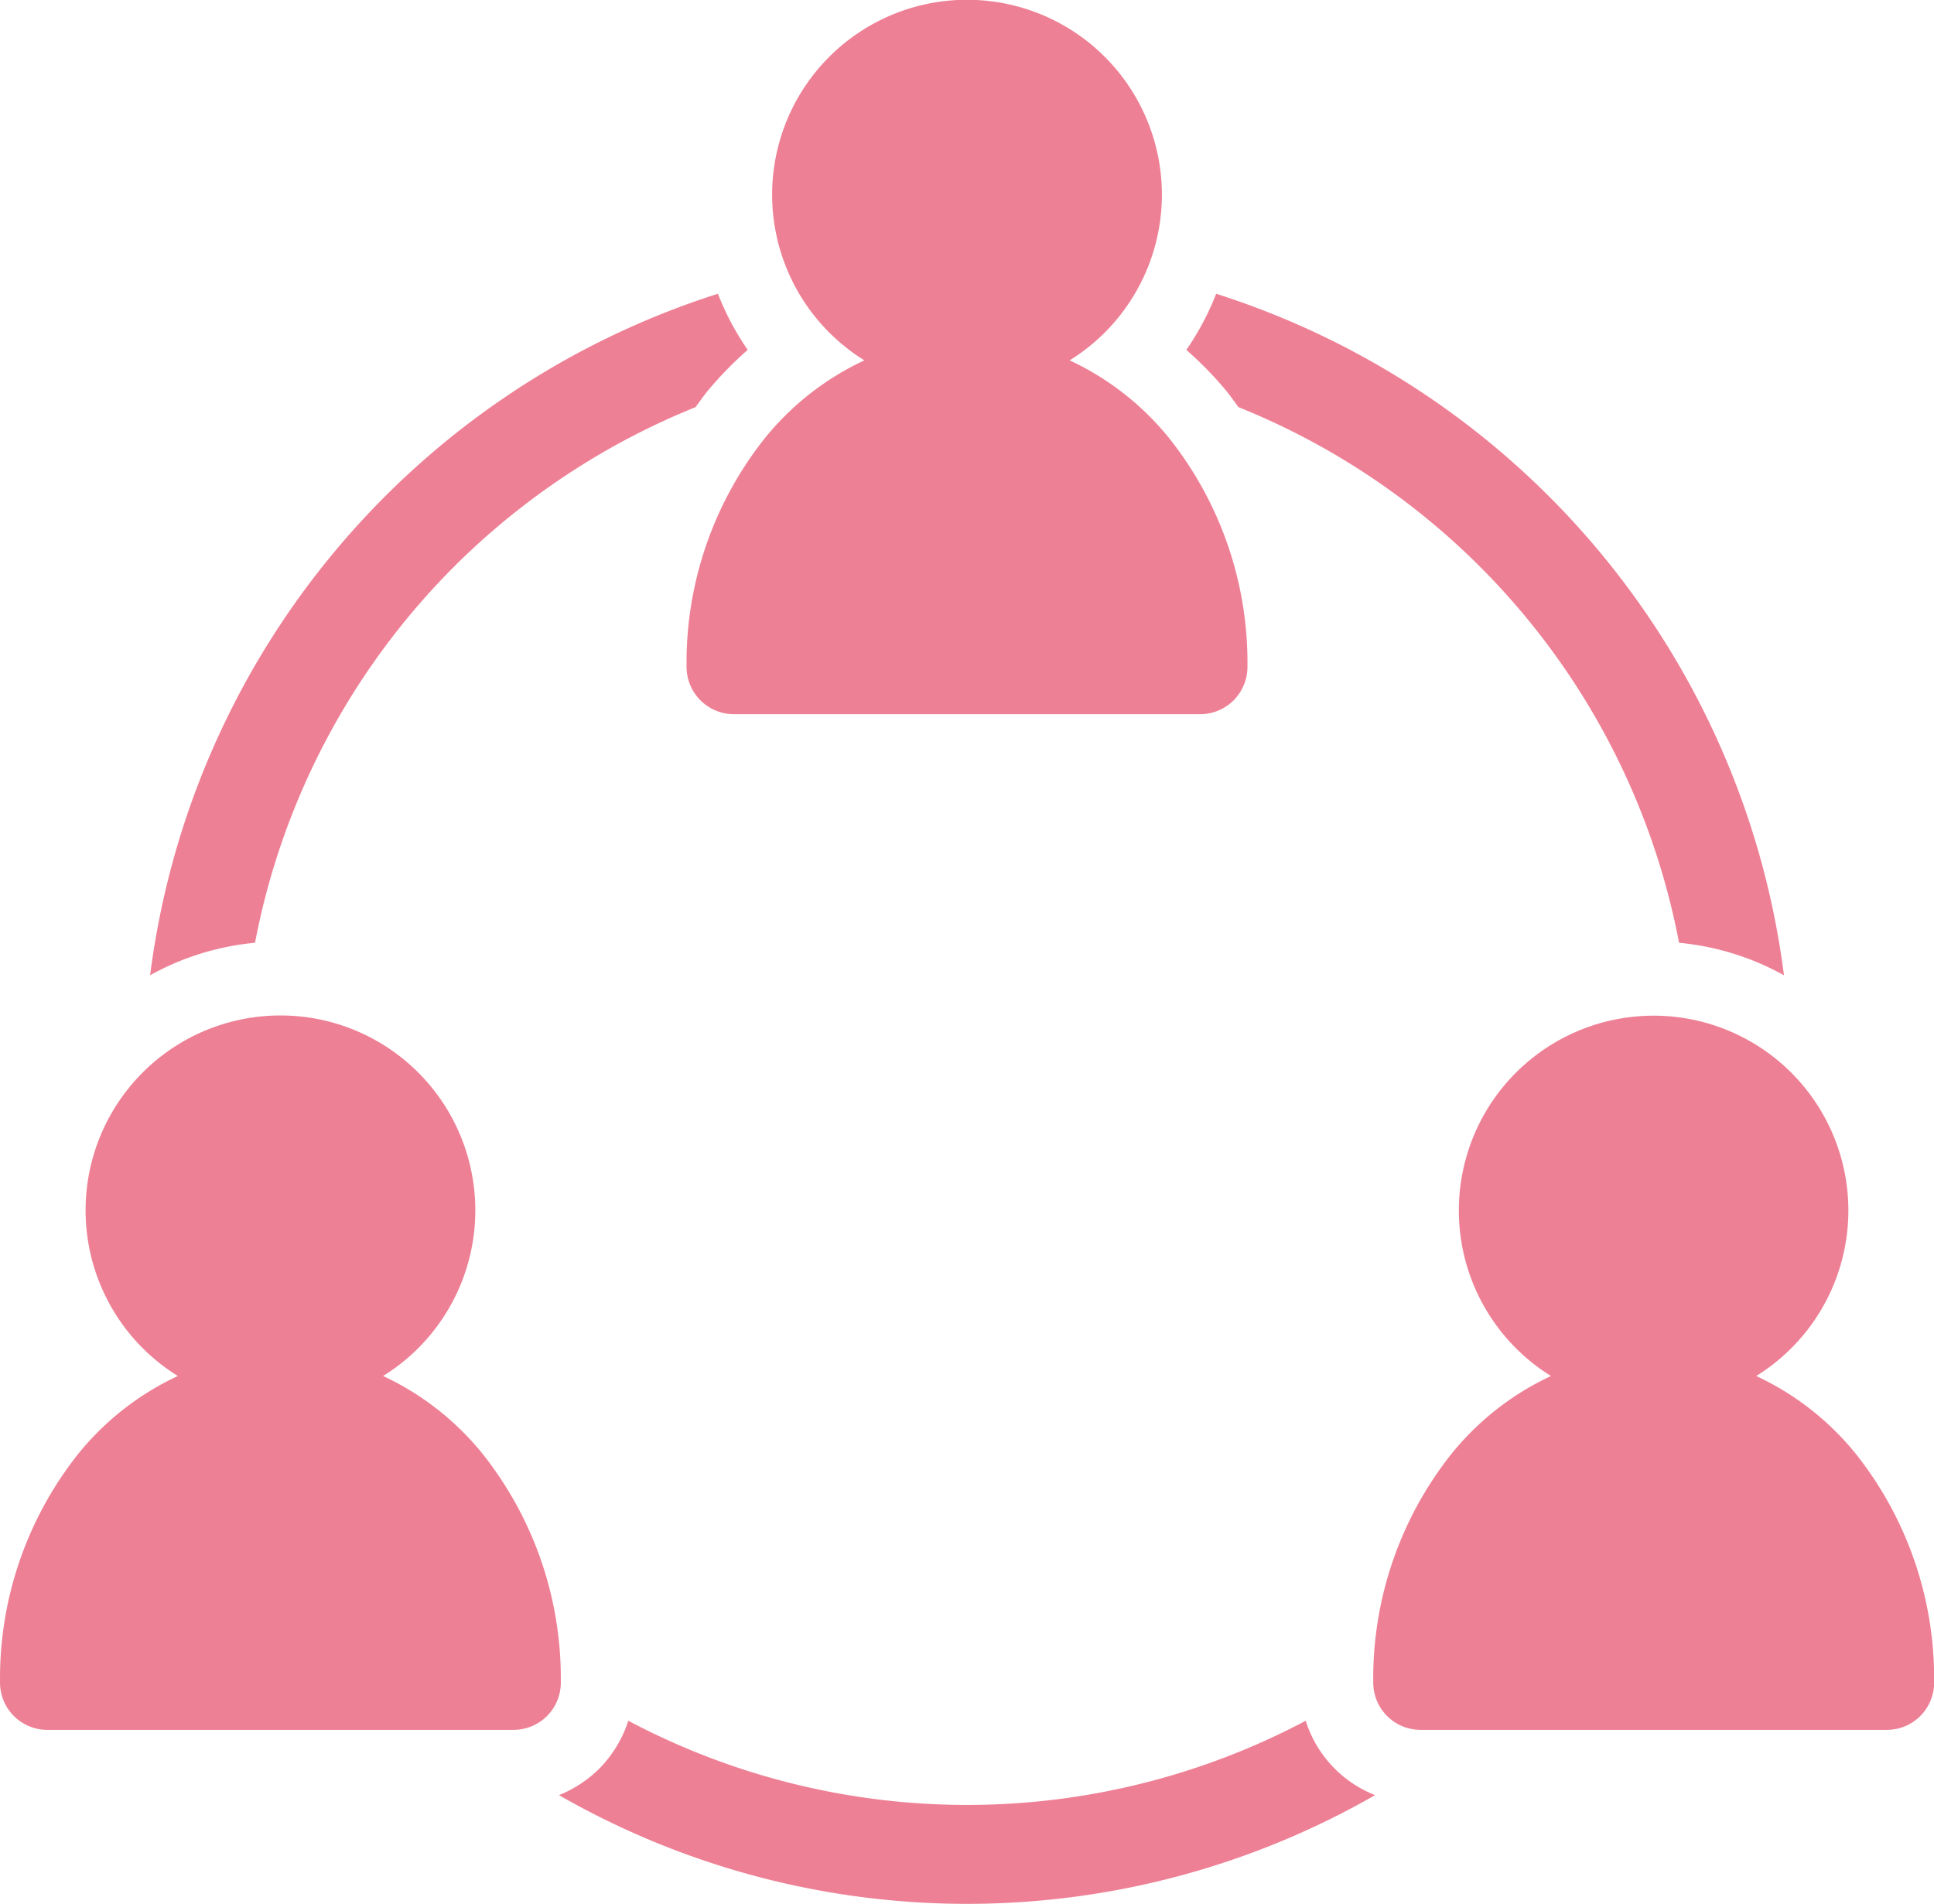
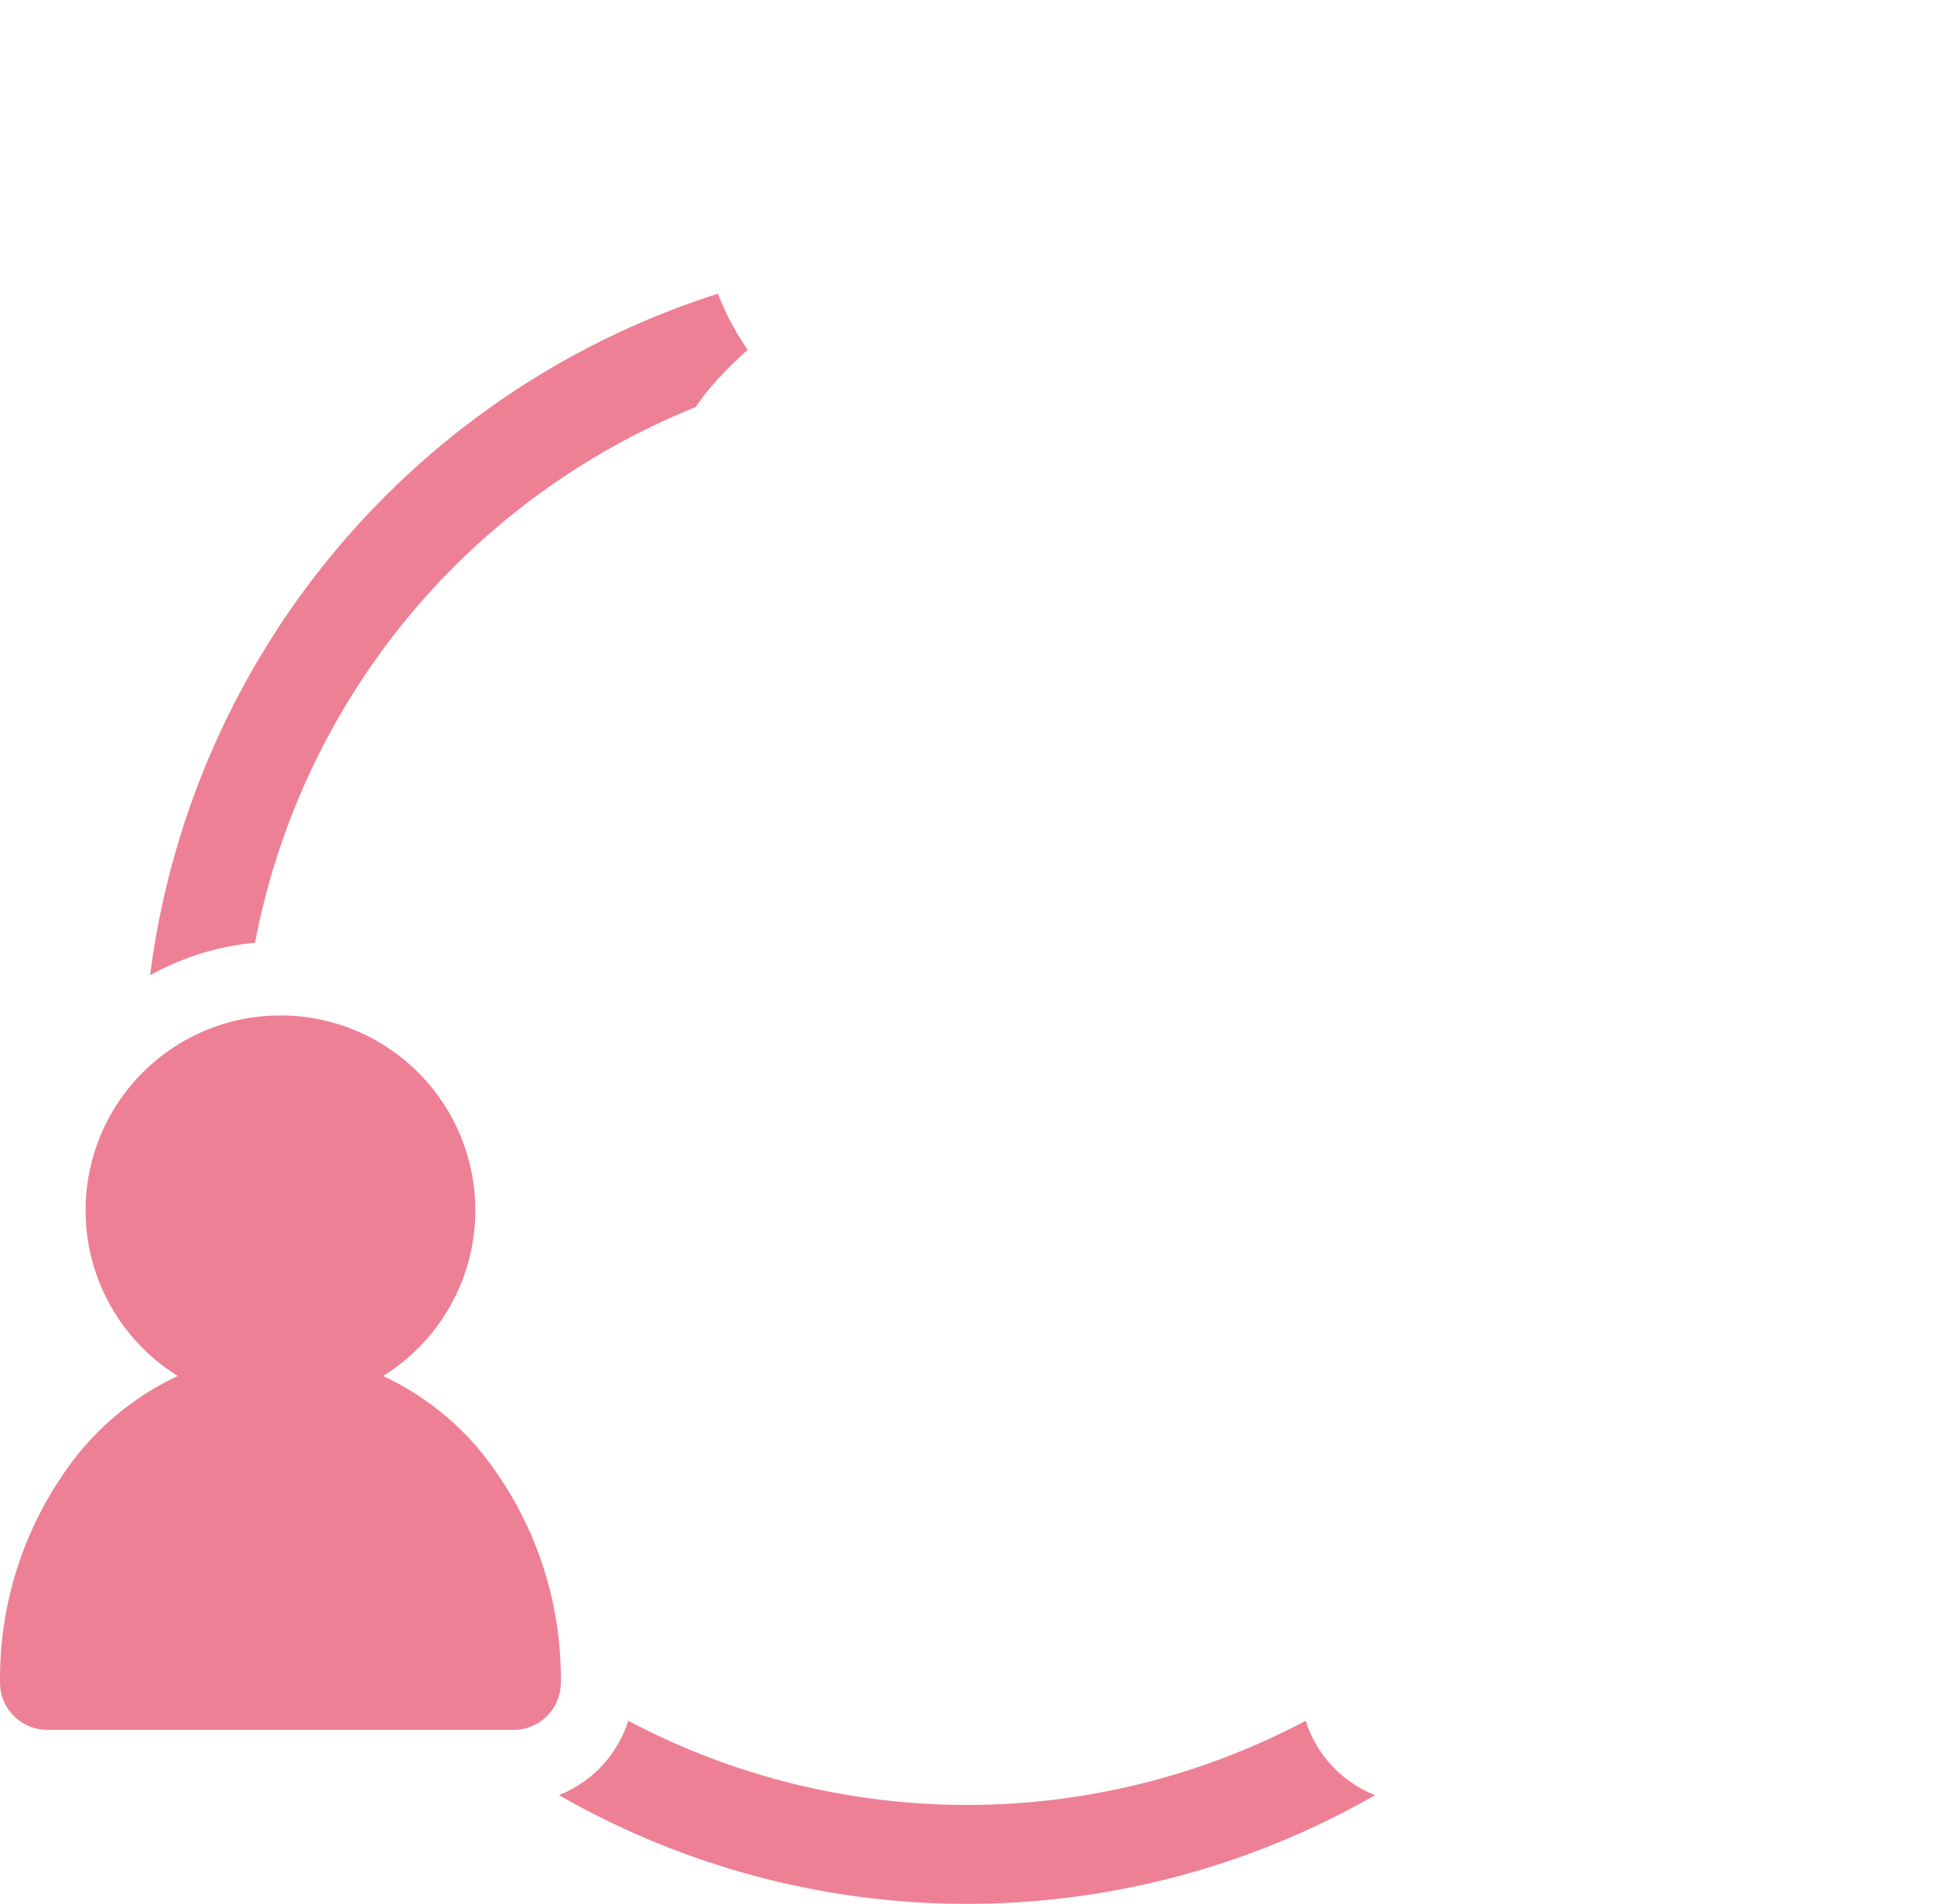
<svg xmlns="http://www.w3.org/2000/svg" width="132.071" height="130" viewBox="0 0 132.071 130">
  <g id="グループ_30" data-name="グループ 30" transform="translate(-1276.232 -3841.522)">
    <path id="パス_67" data-name="パス 67" d="M1372.436,3980.692a49.414,49.414,0,0,1-46.257,0,8.328,8.328,0,0,1-1.959,3.247l-.02.021a8.377,8.377,0,0,1-2.757,1.81,56.011,56.011,0,0,0,55.732,0,8.078,8.078,0,0,1-4.739-5.078Z" transform="translate(-7.04 -21.671)" fill="#ee8095" />
-     <path id="パス_68" data-name="パス 68" d="M1374.864,3871.845c.313.379.594.783.884,1.178a49.376,49.376,0,0,1,30.087,36.574,18.28,18.28,0,0,1,7.164,2.218,56.31,56.31,0,0,0-38.775-46.534,18.466,18.466,0,0,1-2.035,3.832,24.858,24.858,0,0,1,2.682,2.742Z" transform="translate(-14.942 -3.7)" fill="#ee8095" />
    <path id="パス_69" data-name="パス 69" d="M1309.132,3883.912a49.621,49.621,0,0,1,16.487-10.888c.29-.394.57-.8.88-1.173l0,0,.006-.008,0,.005a24.705,24.705,0,0,1,2.678-2.736,18.471,18.471,0,0,1-2.035-3.832,56.309,56.309,0,0,0-38.775,46.534,18.26,18.26,0,0,1,7.164-2.218A49.427,49.427,0,0,1,1309.132,3883.912Z" transform="translate(-1.89 -3.7)" fill="#ee8095" />
-     <path id="パス_70" data-name="パス 70" d="M1337.168,3871.369a24.631,24.631,0,0,0-5.405,15.688,3.237,3.237,0,0,0,3.232,3.232h31.839a3.231,3.231,0,0,0,3.232-3.232,24.627,24.627,0,0,0-5.405-15.688,19.1,19.1,0,0,0-6.737-5.241,13.308,13.308,0,1,0-14.017,0A19.129,19.129,0,0,0,1337.168,3871.369Z" transform="translate(-8.647)" fill="#ee8095" />
-     <path id="パス_71" data-name="パス 71" d="M1420.2,3953.513a19.148,19.148,0,0,0-6.741-5.243,13.3,13.3,0,1,0-14.017,0,19.131,19.131,0,0,0-6.737,5.243,24.646,24.646,0,0,0-5.4,15.689,3.229,3.229,0,0,0,3.229,3.231h31.839a3.225,3.225,0,0,0,3.233-3.231A24.646,24.646,0,0,0,1420.2,3953.513Z" transform="translate(-17.295 -12.791)" fill="#ee8095" />
    <path id="パス_72" data-name="パス 72" d="M1309.13,3953.513a19.14,19.14,0,0,0-6.738-5.243,13.307,13.307,0,1,0-14.016,0,19.146,19.146,0,0,0-6.742,5.243,24.65,24.65,0,0,0-5.4,15.689,3.229,3.229,0,0,0,3.232,3.231H1311.3a3.224,3.224,0,0,0,3.229-3.231A24.65,24.65,0,0,0,1309.13,3953.513Z" transform="translate(0 -12.791)" fill="#ee8095" />
  </g>
</svg>